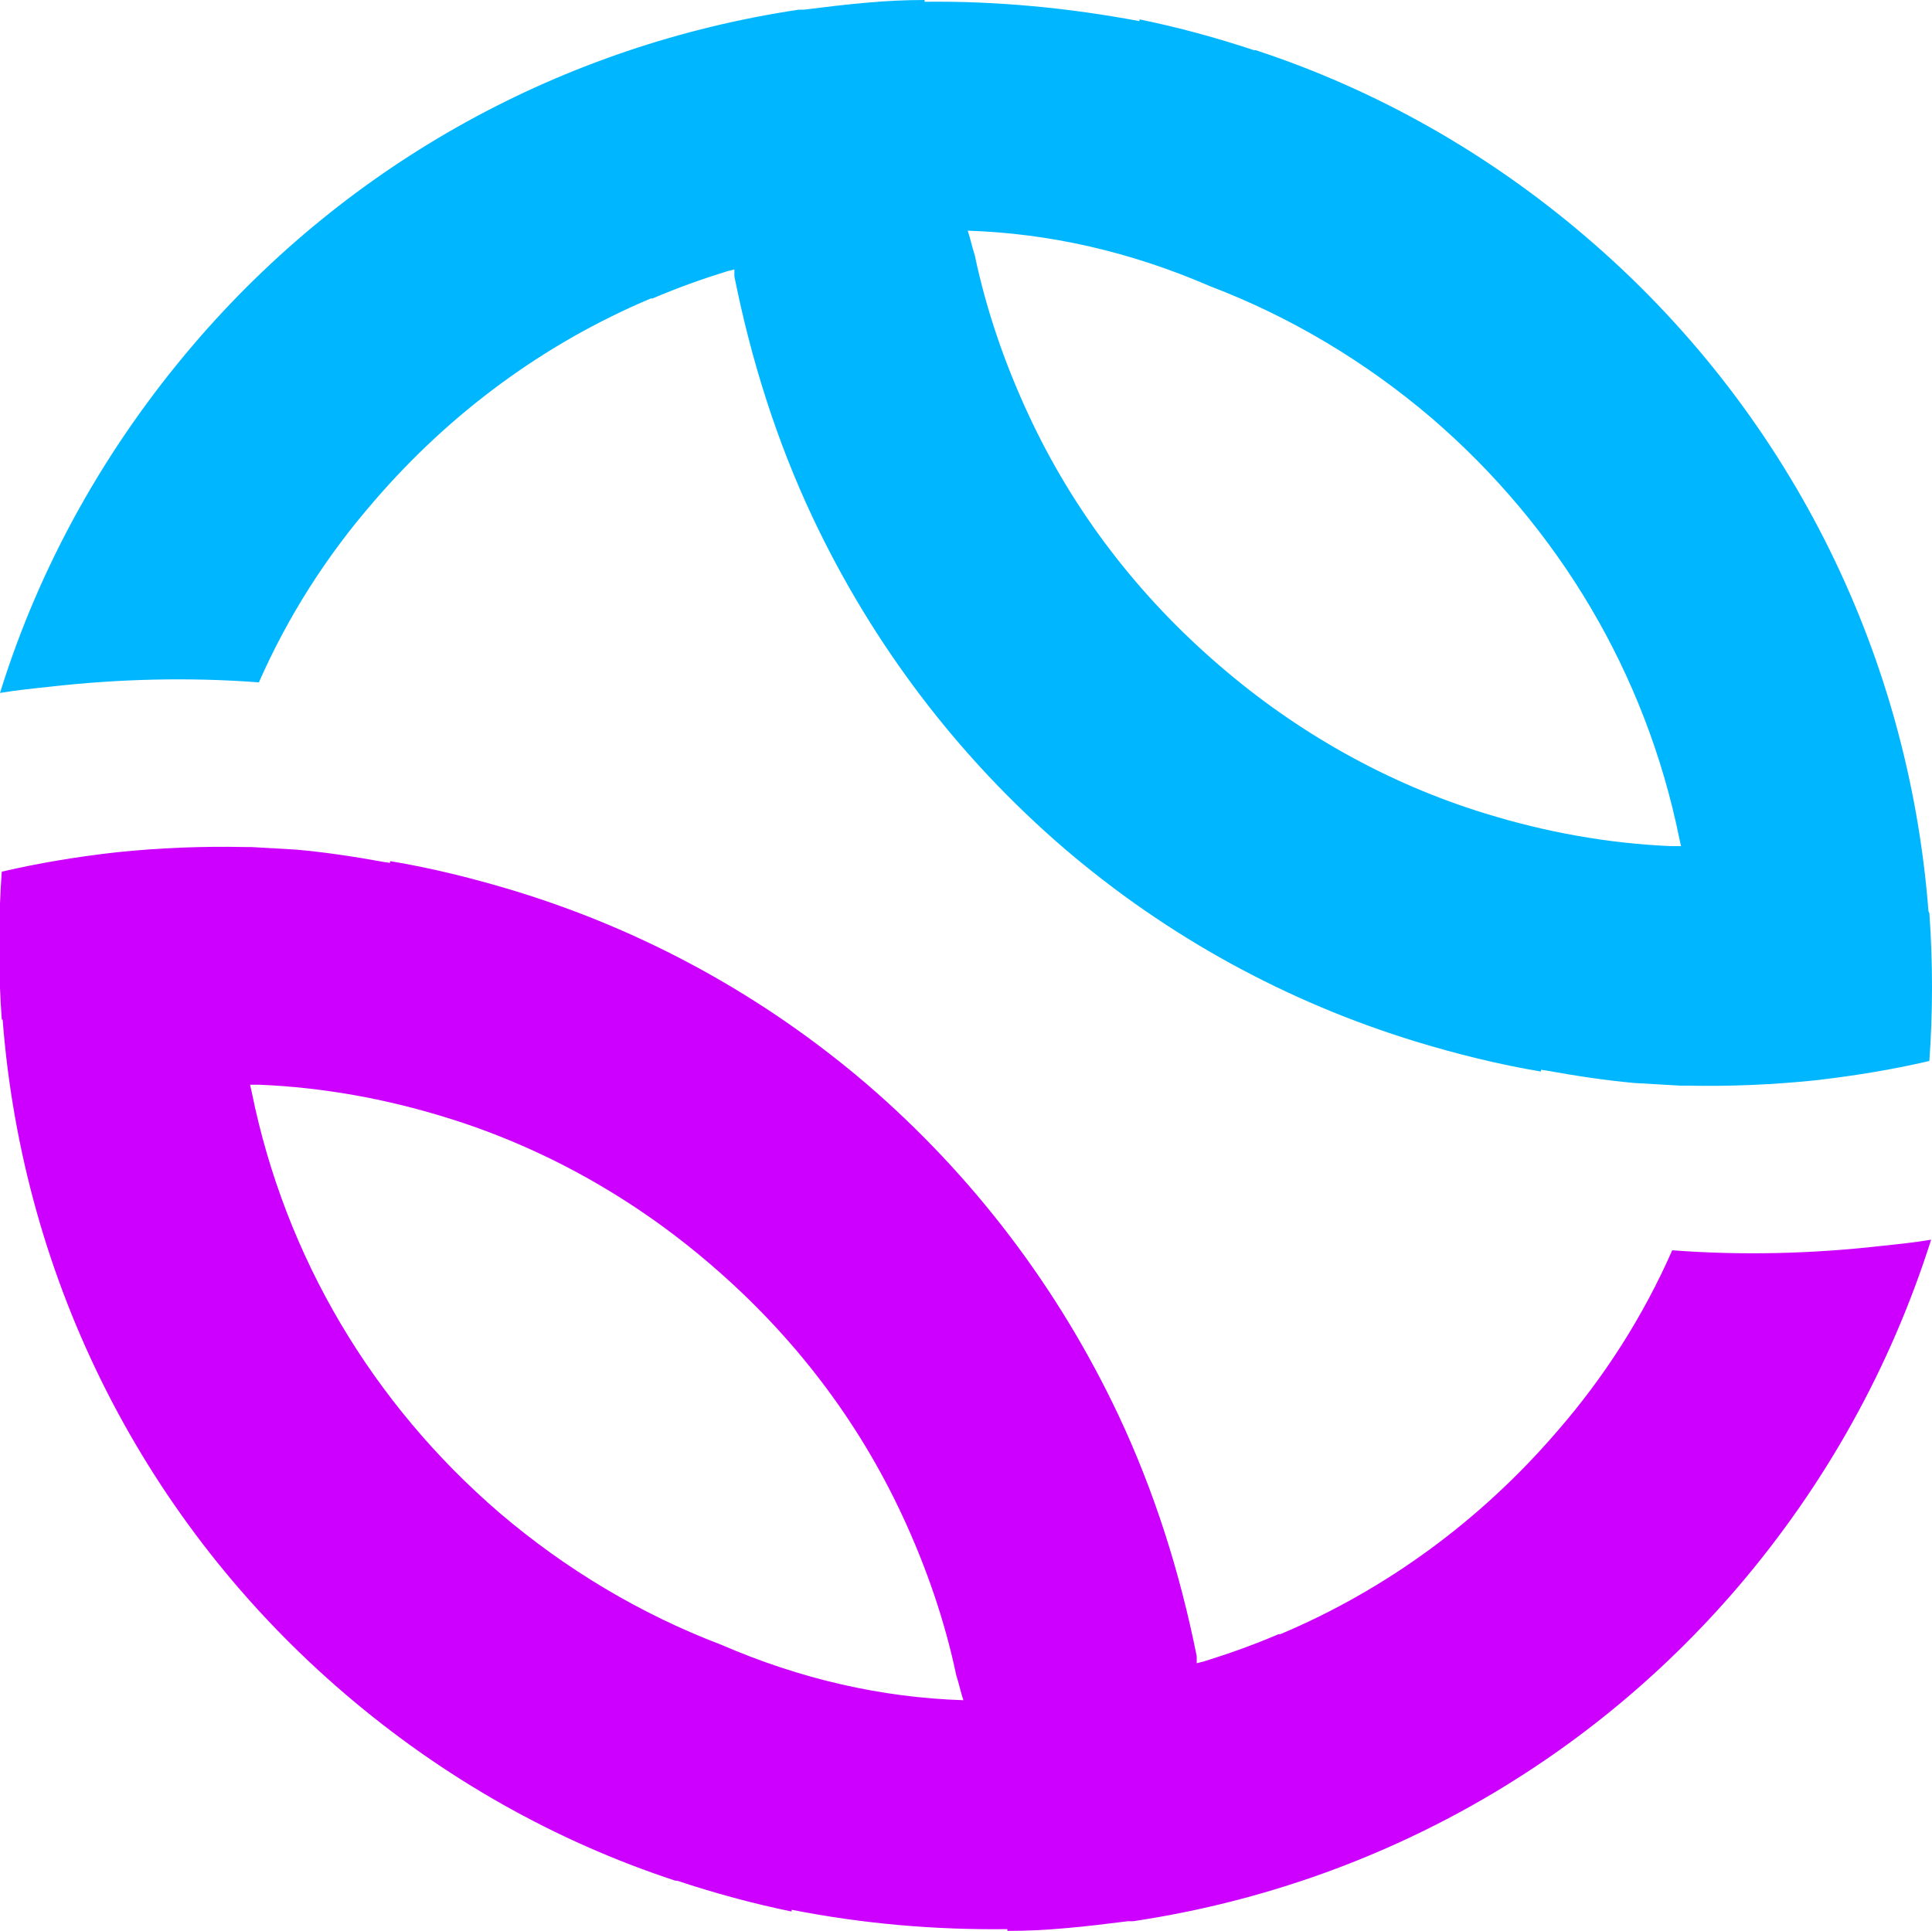
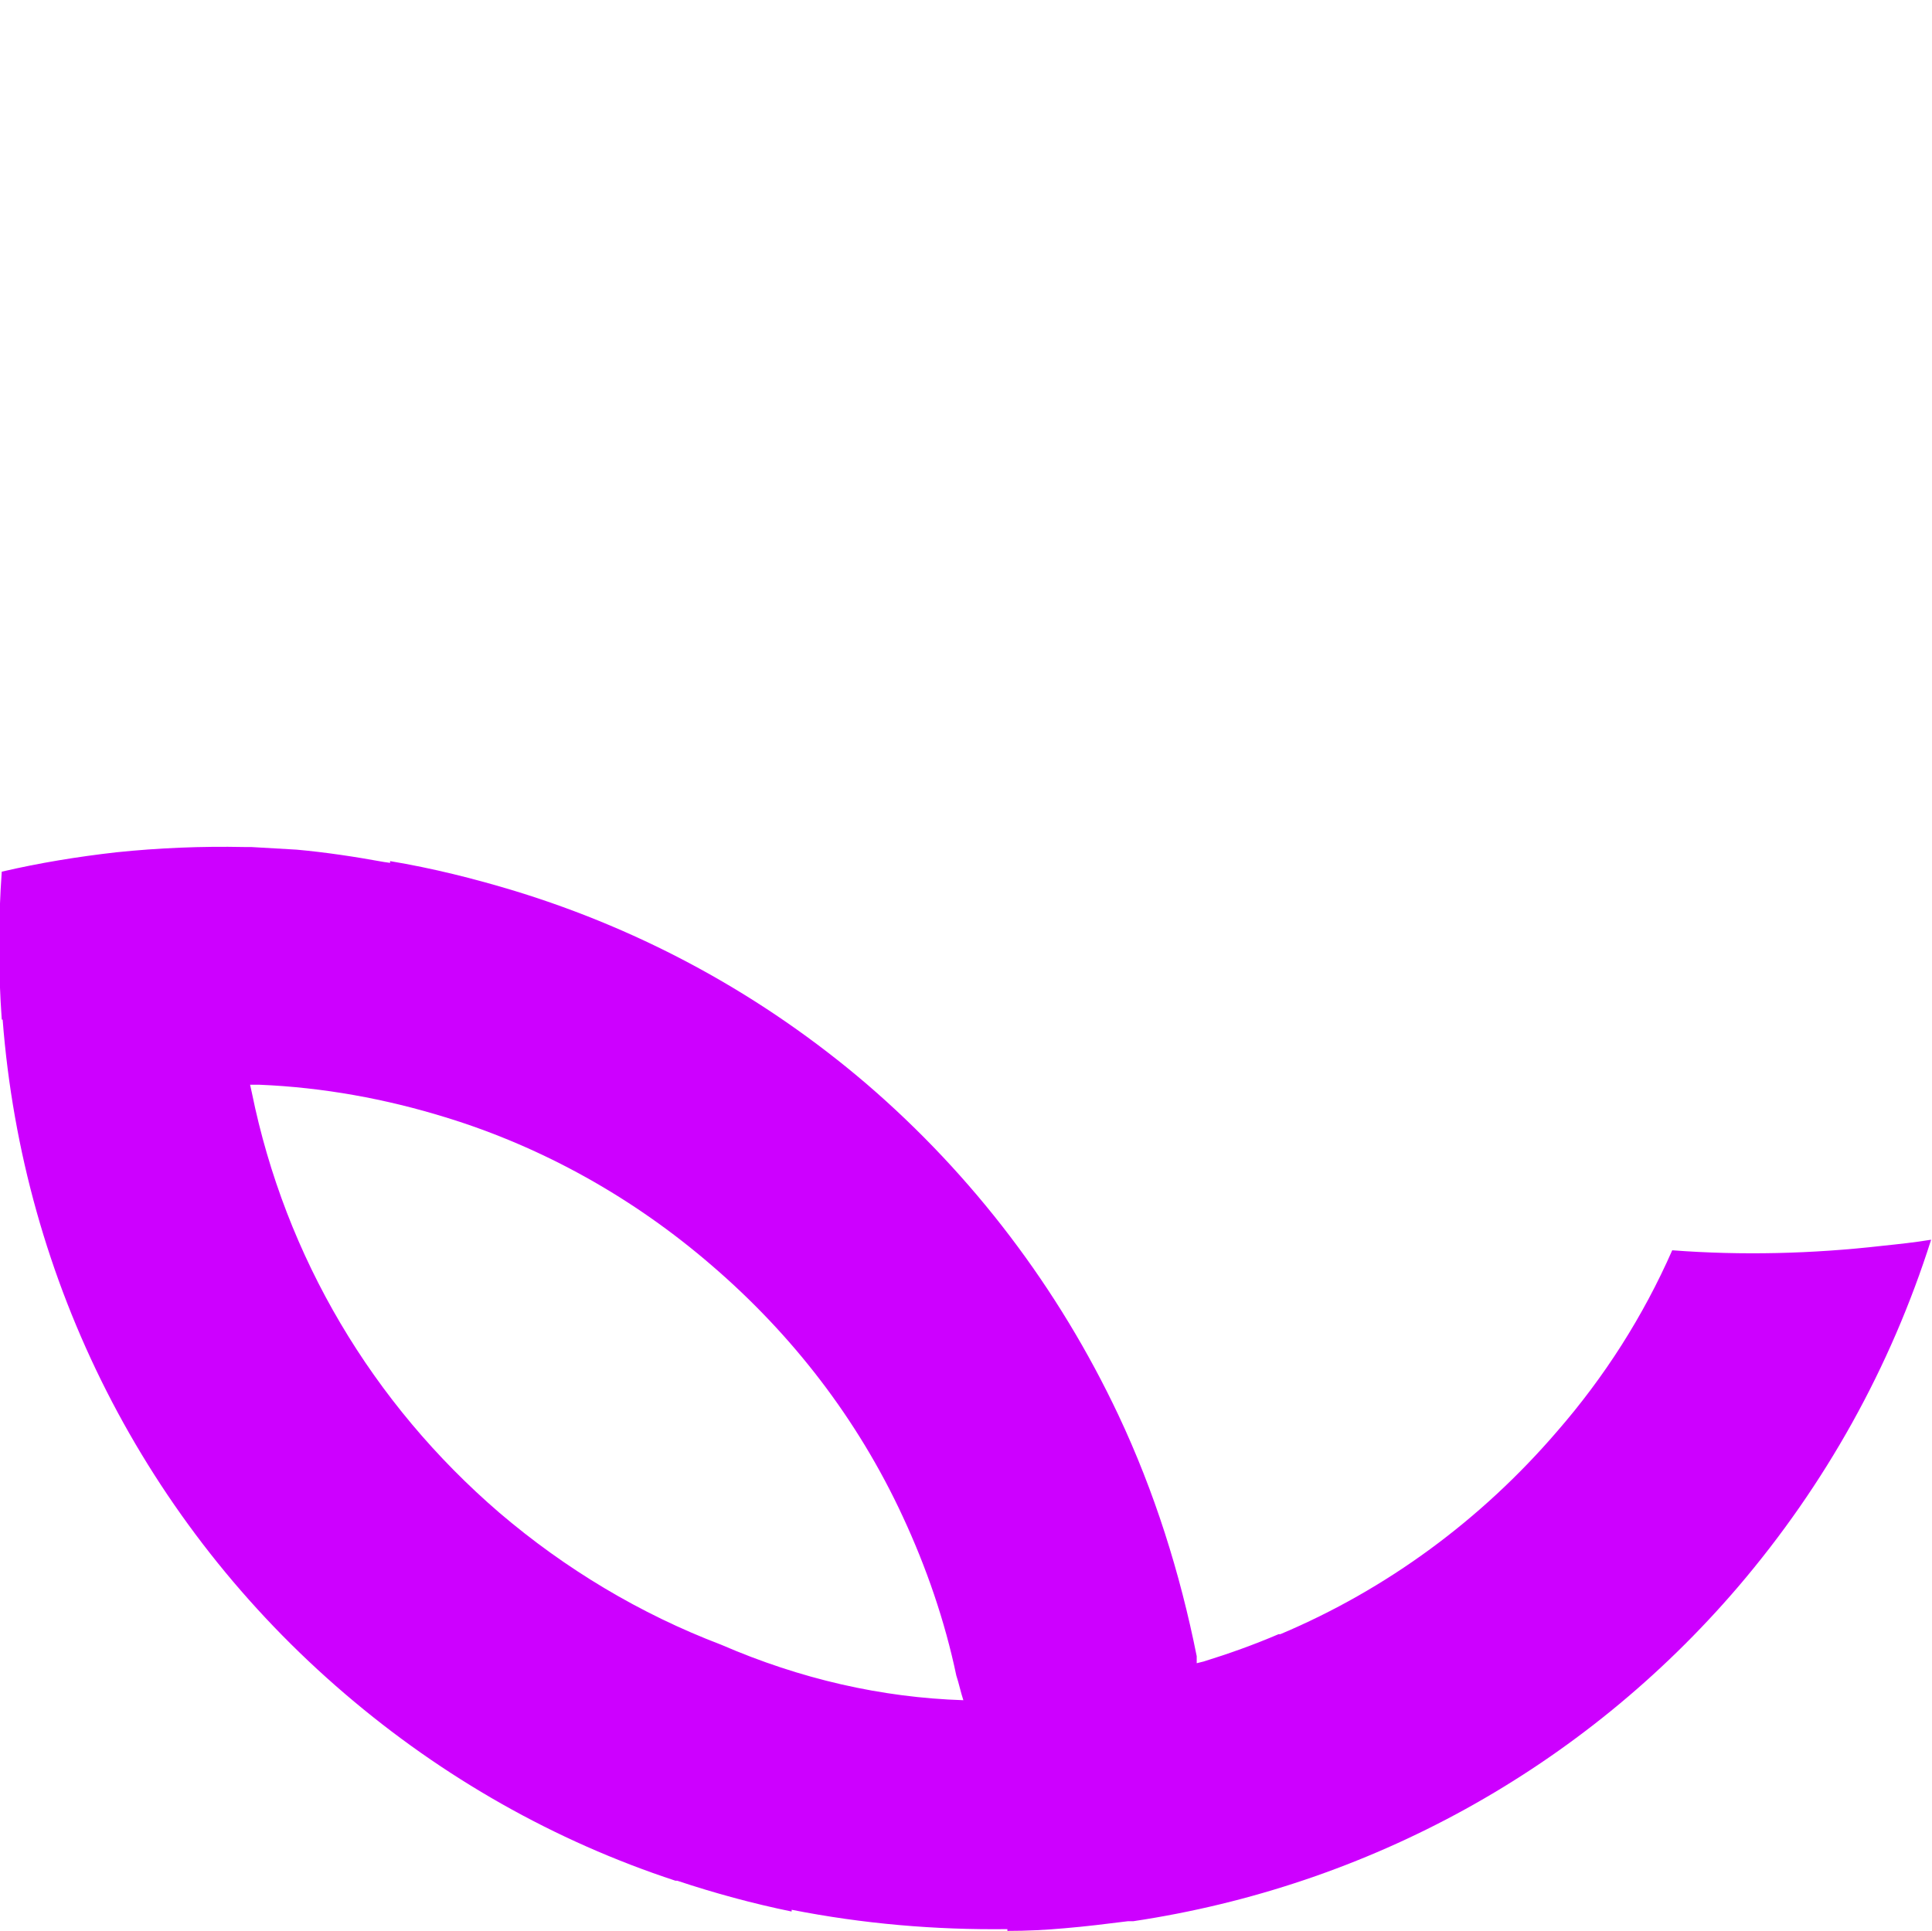
<svg xmlns="http://www.w3.org/2000/svg" id="Layer_1" viewBox="0 0 219.4 219.3">
  <defs>
    <style> .st0 { fill: #00b7ff; } .st0, .st1 { fill-rule: evenodd; } .st1 { fill: #cd00ff; } </style>
  </defs>
-   <path class="st0" d="M219,103.5c-2.3-29.8-16.2-57.2-38.9-76.6-11.1-9.5-23.8-16.7-37.5-21.2,0,0,0,0,0,0,0,0-.1,0-.2,0-4.2-1.4-8.6-2.6-13-3.5,0,0,0,.2,0,.2C121.4.9,113.2.1,105,.2c0,0,0-.2,0-.2-2.2,0-4.3.1-6.5.3-2.4.2-4.8.5-7.2.8-.2,0-.4,0-.6,0,0,0,0,0,0,0-26.7,4-51,17.3-68.7,38C12,50.8,4.5,64.2,0,78.7c1.8-.3,3.7-.5,5.6-.7,7.9-.9,15.9-1.1,23.8-.5,3.3-7.5,7.7-14.4,13.1-20.6,8.6-10,19.3-17.9,31.4-23,0,0,.1,0,.2,0,2.8-1.2,5.6-2.2,8.5-3.1l.8-.2v.8c1.9,9.5,4.8,18.7,8.9,27.4,6.8,14.4,16.5,27.2,28.6,37.6,11.7,10,25.2,17.4,39.9,21.9,4.6,1.4,9.4,2.6,14.2,3.4v-.2s.7.1.7.1c3.3.6,6.6,1.1,9.9,1.4,1.7.1,3.5.2,5.2.3h.8s0,0,0,0c4.8.1,9.7-.1,14.5-.6,4.4-.5,8.7-1.2,13-2.2.4-5.6.4-11.2,0-16.8ZM189.8,96.1c-7.2-.3-14.3-1.6-21.1-3.7-11.1-3.4-21.4-9.2-30.2-16.8-9.2-7.9-16.6-17.5-21.7-28.5-2.7-5.8-4.8-11.9-6.1-18.1-.3-.9-.5-1.9-.8-2.8,9.3.3,18.5,2.4,27.5,6.3,9.2,3.5,17.7,8.6,25.2,15,14.4,12.4,24.3,29,28.1,47.7l.2.9h-.9Z" />
  <path class="st1" d="M.3,115.8c2.3,29.8,16.2,57.2,38.9,76.6,11.1,9.5,23.8,16.7,37.5,21.2,0,0,0,0,0,0,0,0,.1,0,.2,0,4.2,1.4,8.6,2.6,13,3.5,0,0,0-.2,0-.2,8.1,1.6,16.3,2.3,24.5,2.2,0,0,0,.2,0,.2,2.2,0,4.3-.1,6.5-.3,2.4-.2,4.8-.5,7.2-.8.2,0,.4,0,.6,0,0,0,0,0,0,0,26.7-4,51-17.3,68.7-38,9.9-11.6,17.3-24.9,21.9-39.4-1.8.3-3.7.5-5.6.7-7.9.9-15.9,1.1-23.8.5-3.3,7.5-7.7,14.4-13.1,20.6-8.6,10-19.3,17.9-31.4,23,0,0-.1,0-.2,0-2.8,1.2-5.6,2.2-8.5,3.1l-.8.2v-.8c-1.9-9.5-4.8-18.7-8.9-27.4-6.8-14.4-16.5-27.2-28.6-37.6-11.7-10-25.2-17.4-39.9-21.9-4.6-1.4-9.4-2.6-14.2-3.4v.2s-.7-.1-.7-.1c-3.3-.6-6.6-1.1-9.9-1.4-1.7-.1-3.5-.2-5.2-.3h-.8s0,0,0,0c-4.8-.1-9.7.1-14.5.6-4.4.5-8.7,1.2-13,2.2-.4,5.6-.4,11.2,0,16.8ZM29.5,123.2c7.2.3,14.3,1.6,21.1,3.7,11.1,3.4,21.4,9.2,30.2,16.8,9.2,7.9,16.6,17.5,21.7,28.5,2.7,5.8,4.8,11.9,6.1,18.1.3.9.5,1.9.8,2.8-9.3-.3-18.5-2.4-27.5-6.3-9.2-3.5-17.7-8.6-25.2-15-14.4-12.4-24.3-29-28.1-47.7l-.2-.9h.9Z" />
</svg>